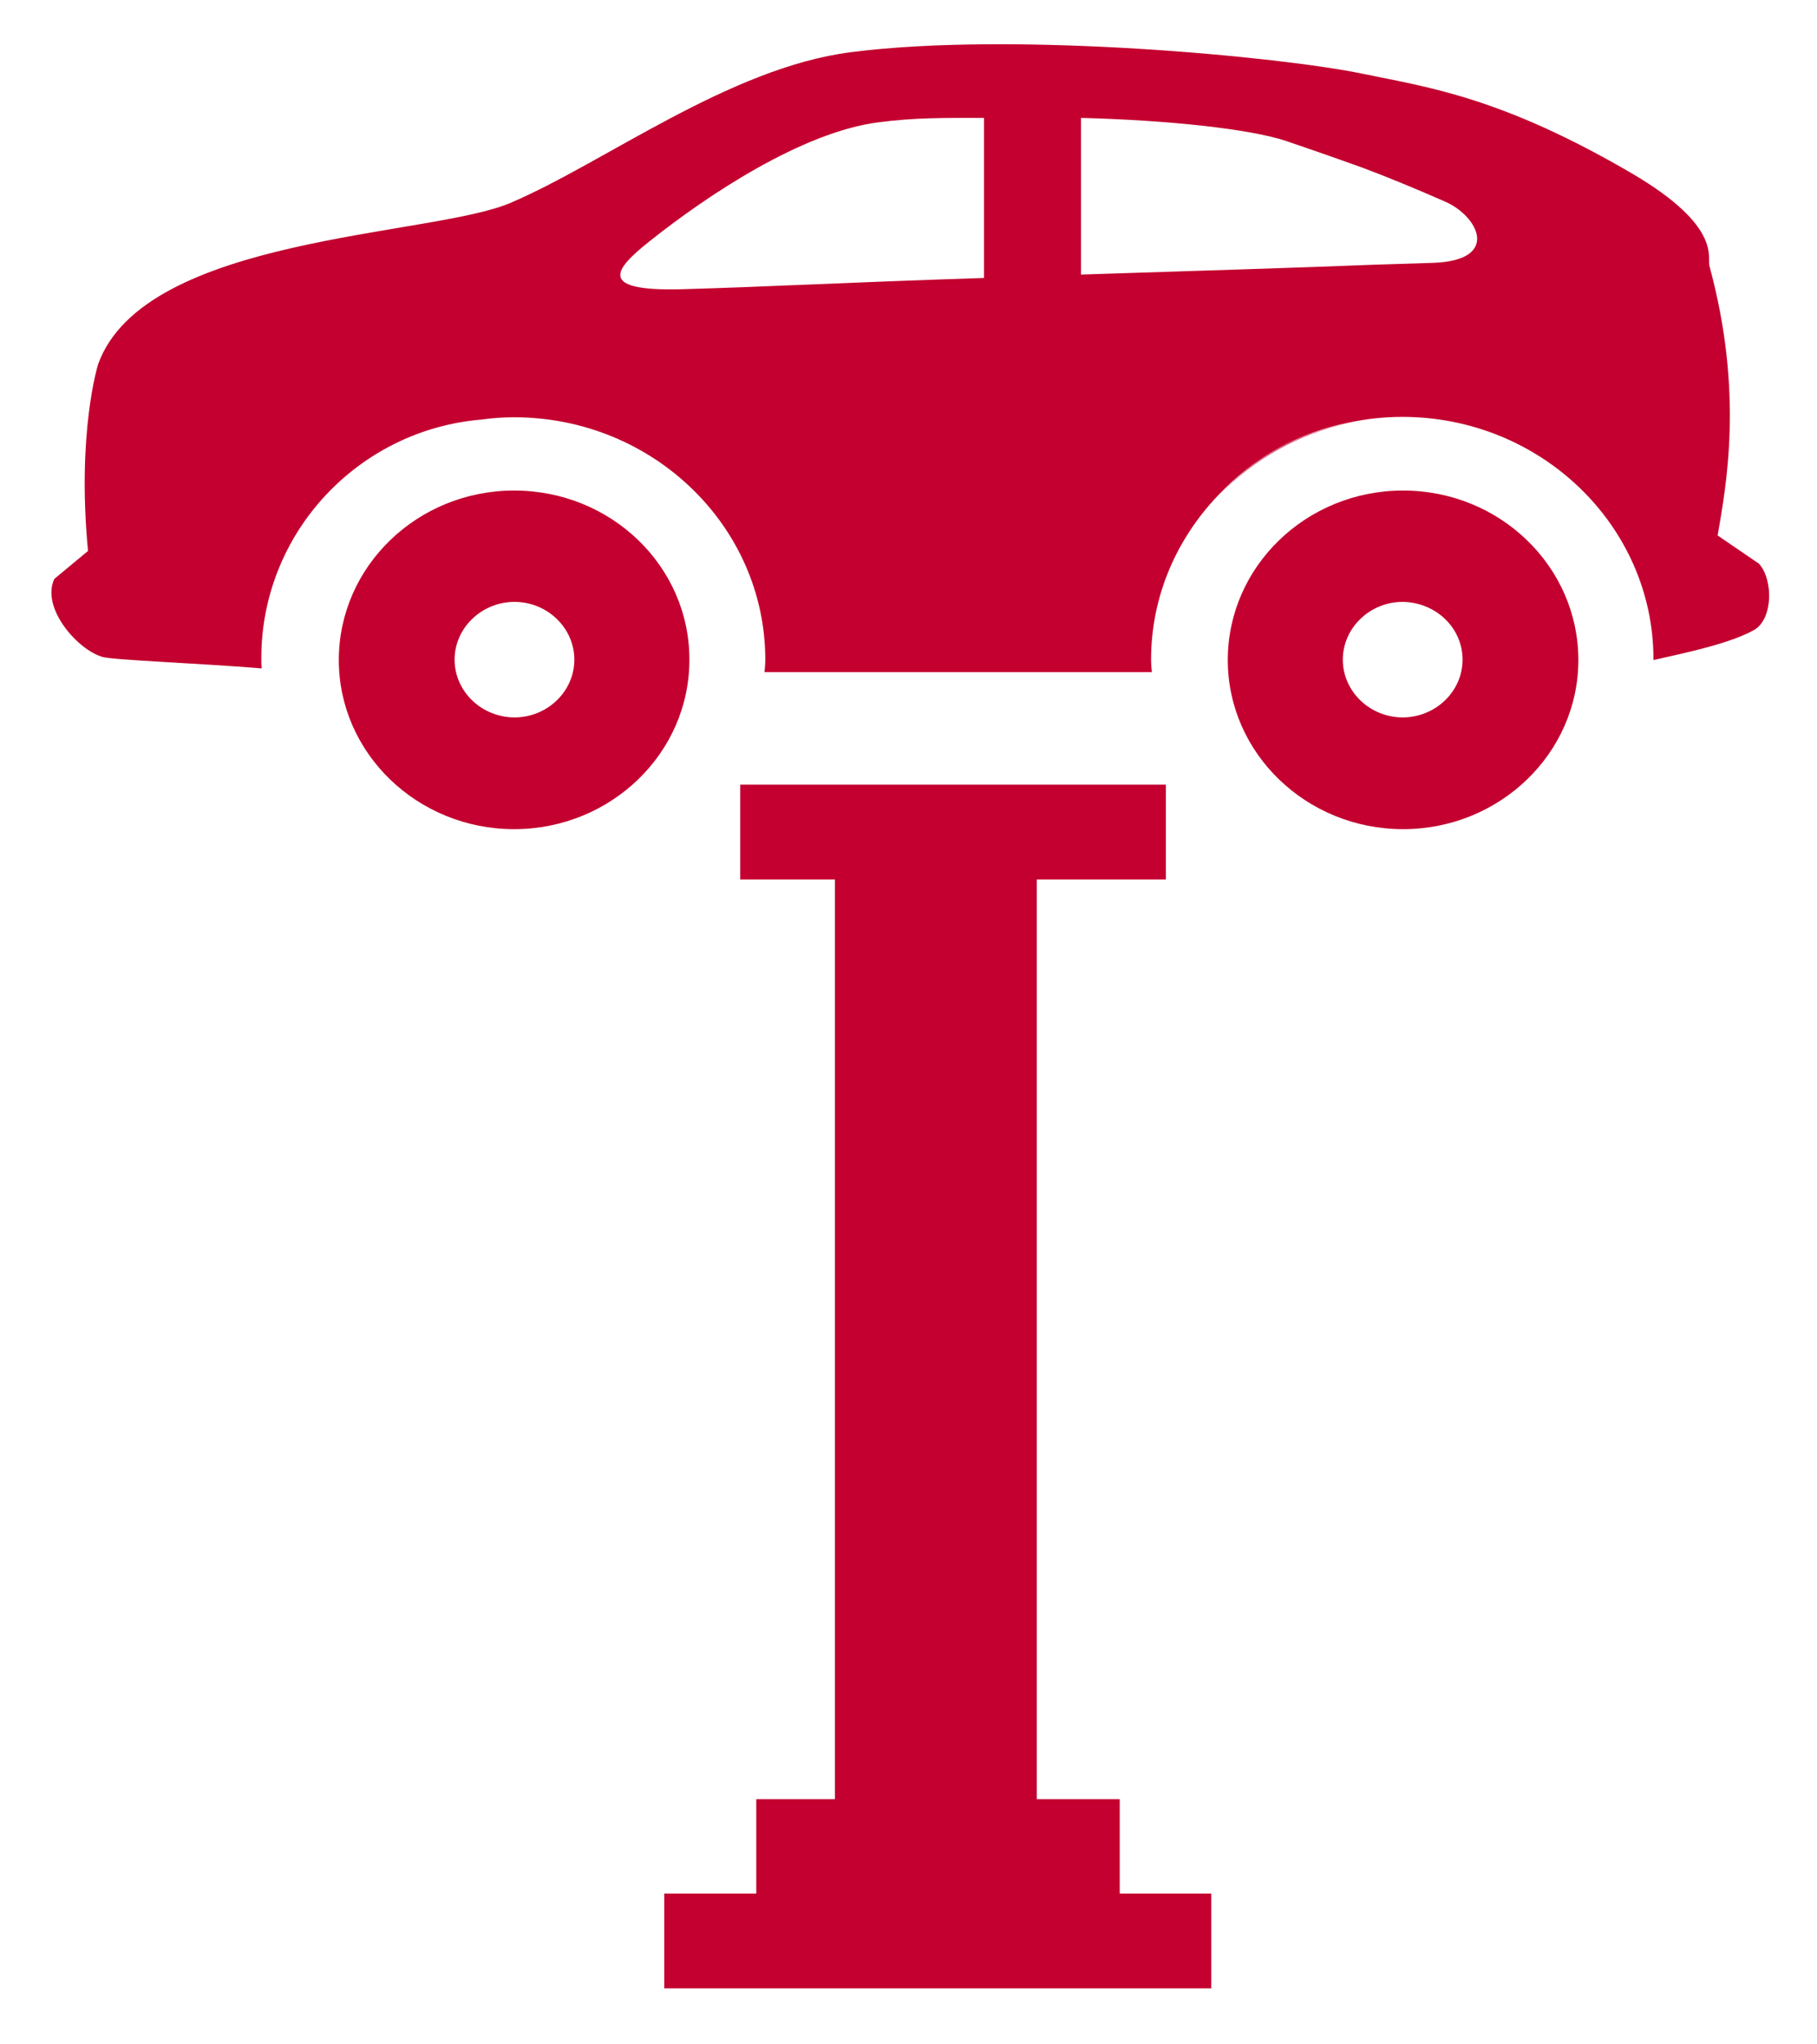
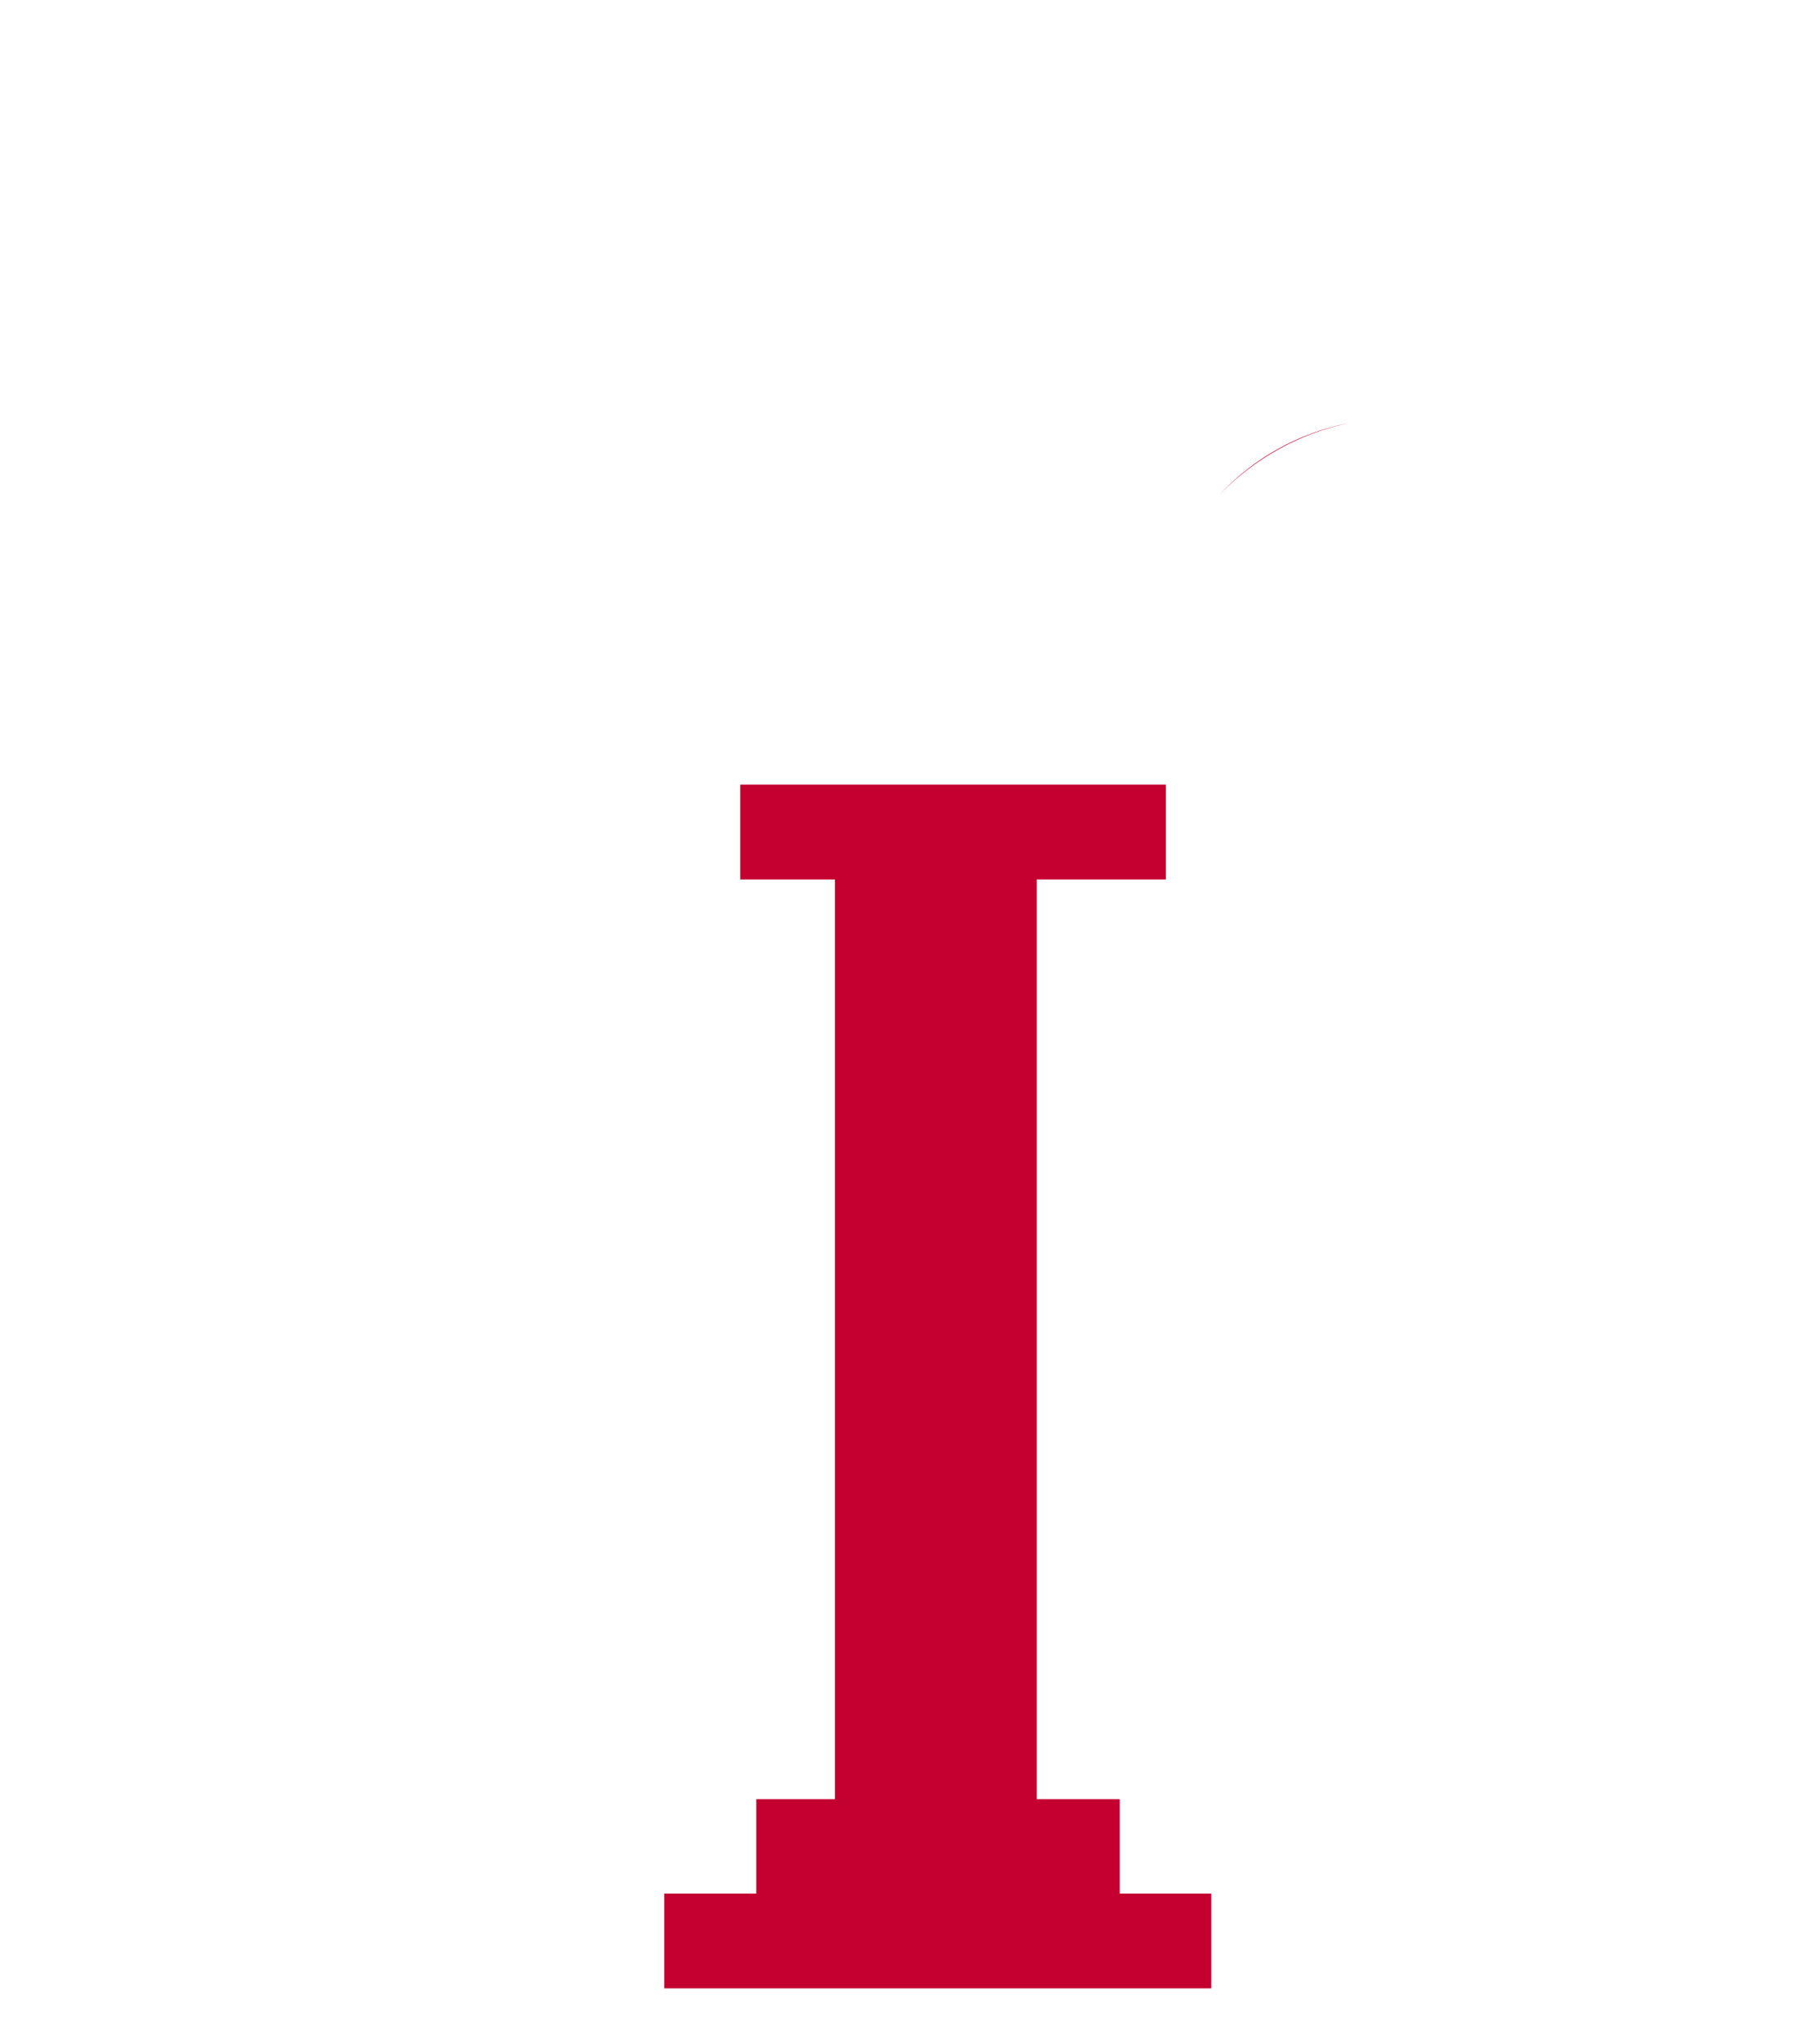
<svg xmlns="http://www.w3.org/2000/svg" width="32" height="36" viewBox="0 0 32 36" fill="#C3002F">
  <path d="M23.765 7.448C22.869 7.621 22.07 8.073 21.471 8.718C22.077 8.087 22.869 7.634 23.765 7.448Z" fill="#C3002F" />
-   <path d="M30.98 9.928L30.25 9.429C30.394 8.585 30.718 6.929 30.105 4.682C30.064 4.536 30.326 3.991 28.761 3.066C26.446 1.71 25.151 1.537 23.993 1.298C22.594 1.005 17.881 0.546 14.987 0.919C12.844 1.191 10.646 2.867 8.992 3.572C7.607 4.17 2.549 4.143 1.729 6.411C1.729 6.411 1.35 7.607 1.55 9.702L0.957 10.194C0.716 10.706 1.371 11.45 1.812 11.57C2.004 11.623 3.465 11.677 4.609 11.77C4.602 11.71 4.602 11.65 4.602 11.59C4.602 9.383 6.311 7.568 8.482 7.388C8.668 7.361 8.861 7.348 9.054 7.348C11.493 7.348 13.478 9.263 13.478 11.617C13.478 11.69 13.471 11.763 13.464 11.836H20.286C20.279 11.763 20.272 11.69 20.272 11.617C20.272 10.493 20.727 9.476 21.464 8.711C22.064 8.073 22.863 7.614 23.759 7.441C24.062 7.375 24.379 7.341 24.696 7.341C27.135 7.341 29.12 9.256 29.12 11.61C29.12 11.617 29.12 11.617 29.12 11.623C29.712 11.49 30.47 11.331 30.897 11.091C31.221 10.899 31.235 10.22 30.98 9.928ZM17.329 4.895C14.849 4.975 13.443 5.054 11.975 5.094C10.515 5.127 10.818 4.742 11.438 4.25C12.472 3.425 14.132 2.328 15.462 2.155C16.11 2.069 16.627 2.076 17.329 2.076V4.895ZM25.233 4.629C25.213 4.629 24.827 4.642 24.186 4.662C23.035 4.709 20.899 4.775 19.038 4.835V2.076C20.575 2.116 21.981 2.268 22.628 2.475C22.635 2.475 23.517 2.78 23.979 2.947C24.406 3.106 24.909 3.312 25.454 3.552C26.033 3.804 26.439 4.589 25.233 4.629Z" fill="#C3002F`" />
-   <path d="M9.054 8.638C7.352 8.638 5.967 9.974 5.967 11.623C5.967 13.265 7.352 14.601 9.054 14.601C10.756 14.601 12.141 13.265 12.141 11.623C12.148 9.974 10.763 8.638 9.054 8.638ZM9.061 12.633C8.482 12.633 8.006 12.175 8.006 11.616C8.006 11.058 8.482 10.599 9.061 10.599C9.64 10.599 10.115 11.058 10.115 11.616C10.115 12.175 9.64 12.633 9.061 12.633Z" fill="#C3002F" />
-   <path d="M24.71 8.638C23.008 8.638 21.623 9.974 21.623 11.623C21.623 13.265 23.008 14.601 24.71 14.601C26.412 14.601 27.797 13.265 27.797 11.623C27.797 9.974 26.412 8.638 24.71 8.638ZM25.758 11.616C25.758 12.175 25.282 12.633 24.703 12.633C24.124 12.633 23.649 12.175 23.649 11.616C23.649 11.058 24.124 10.599 24.703 10.599C25.289 10.606 25.758 11.058 25.758 11.616Z" fill="#C3002F" />
  <path d="M19.72 33.345V31.683H18.259V15.486H20.533V13.817H13.036V15.486H14.704V31.683H13.319V33.345H11.699V35.014H21.332V33.345H19.72Z" fill="#C3002F" />
</svg>